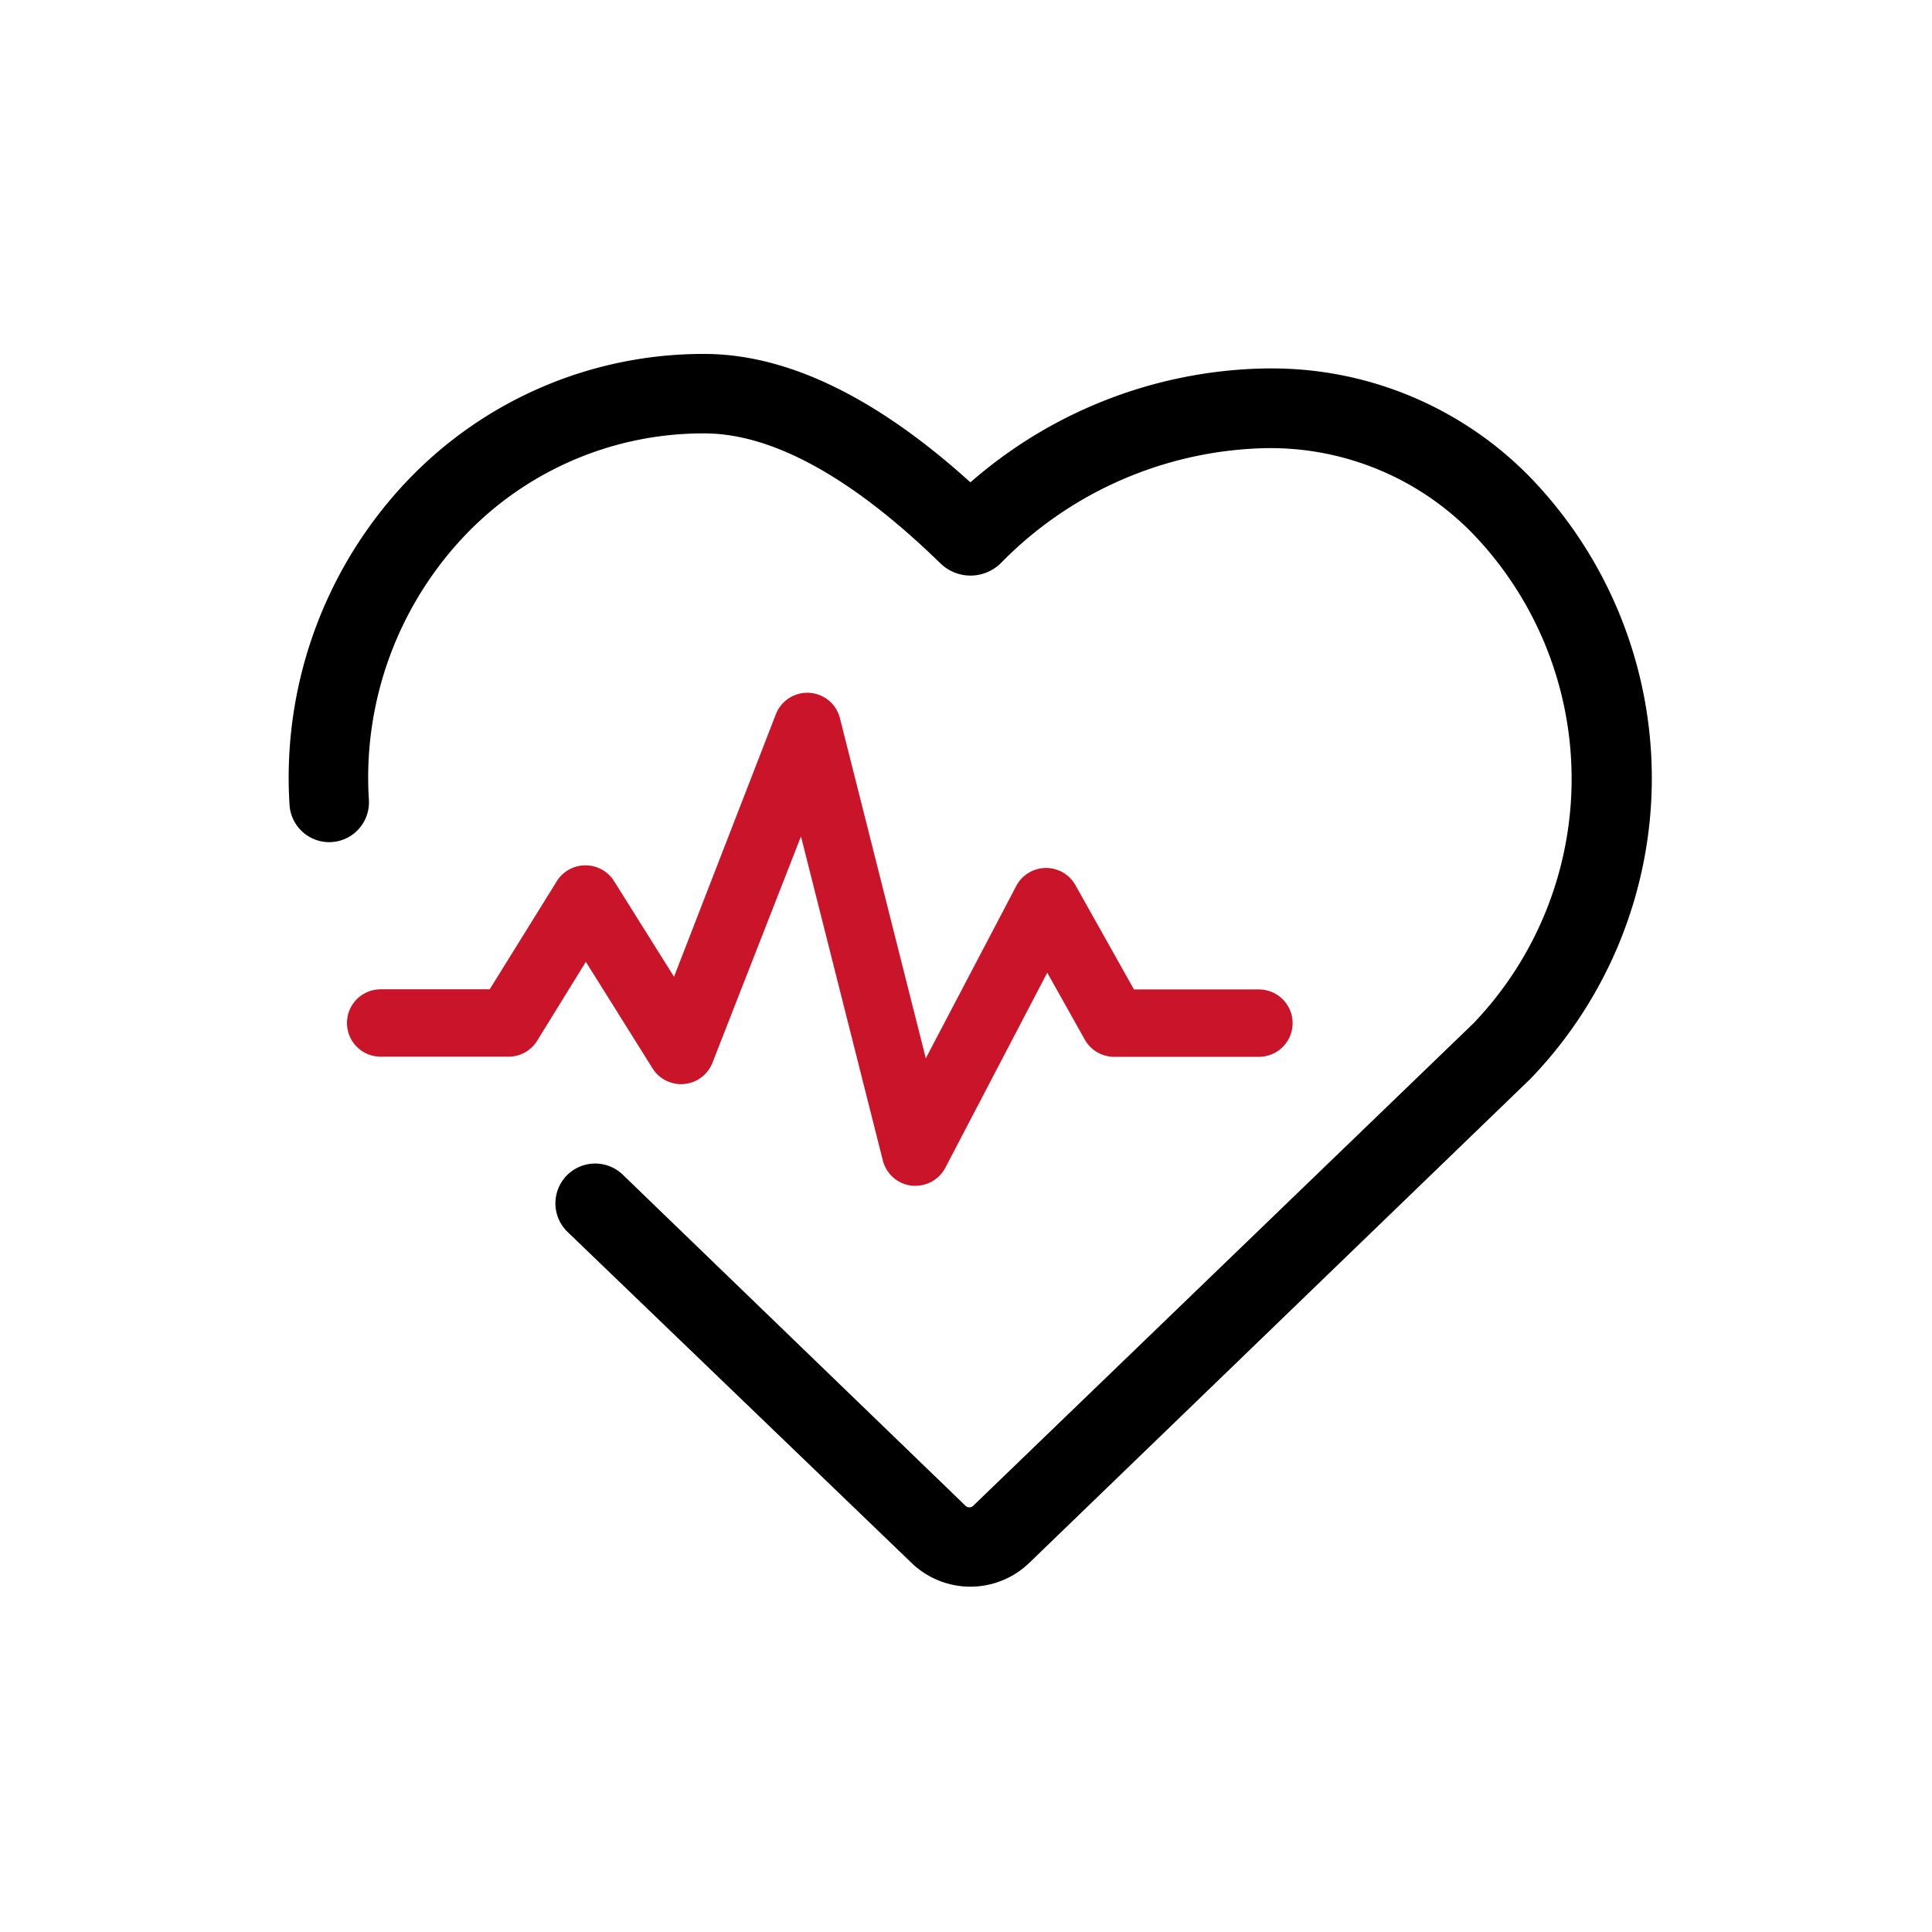
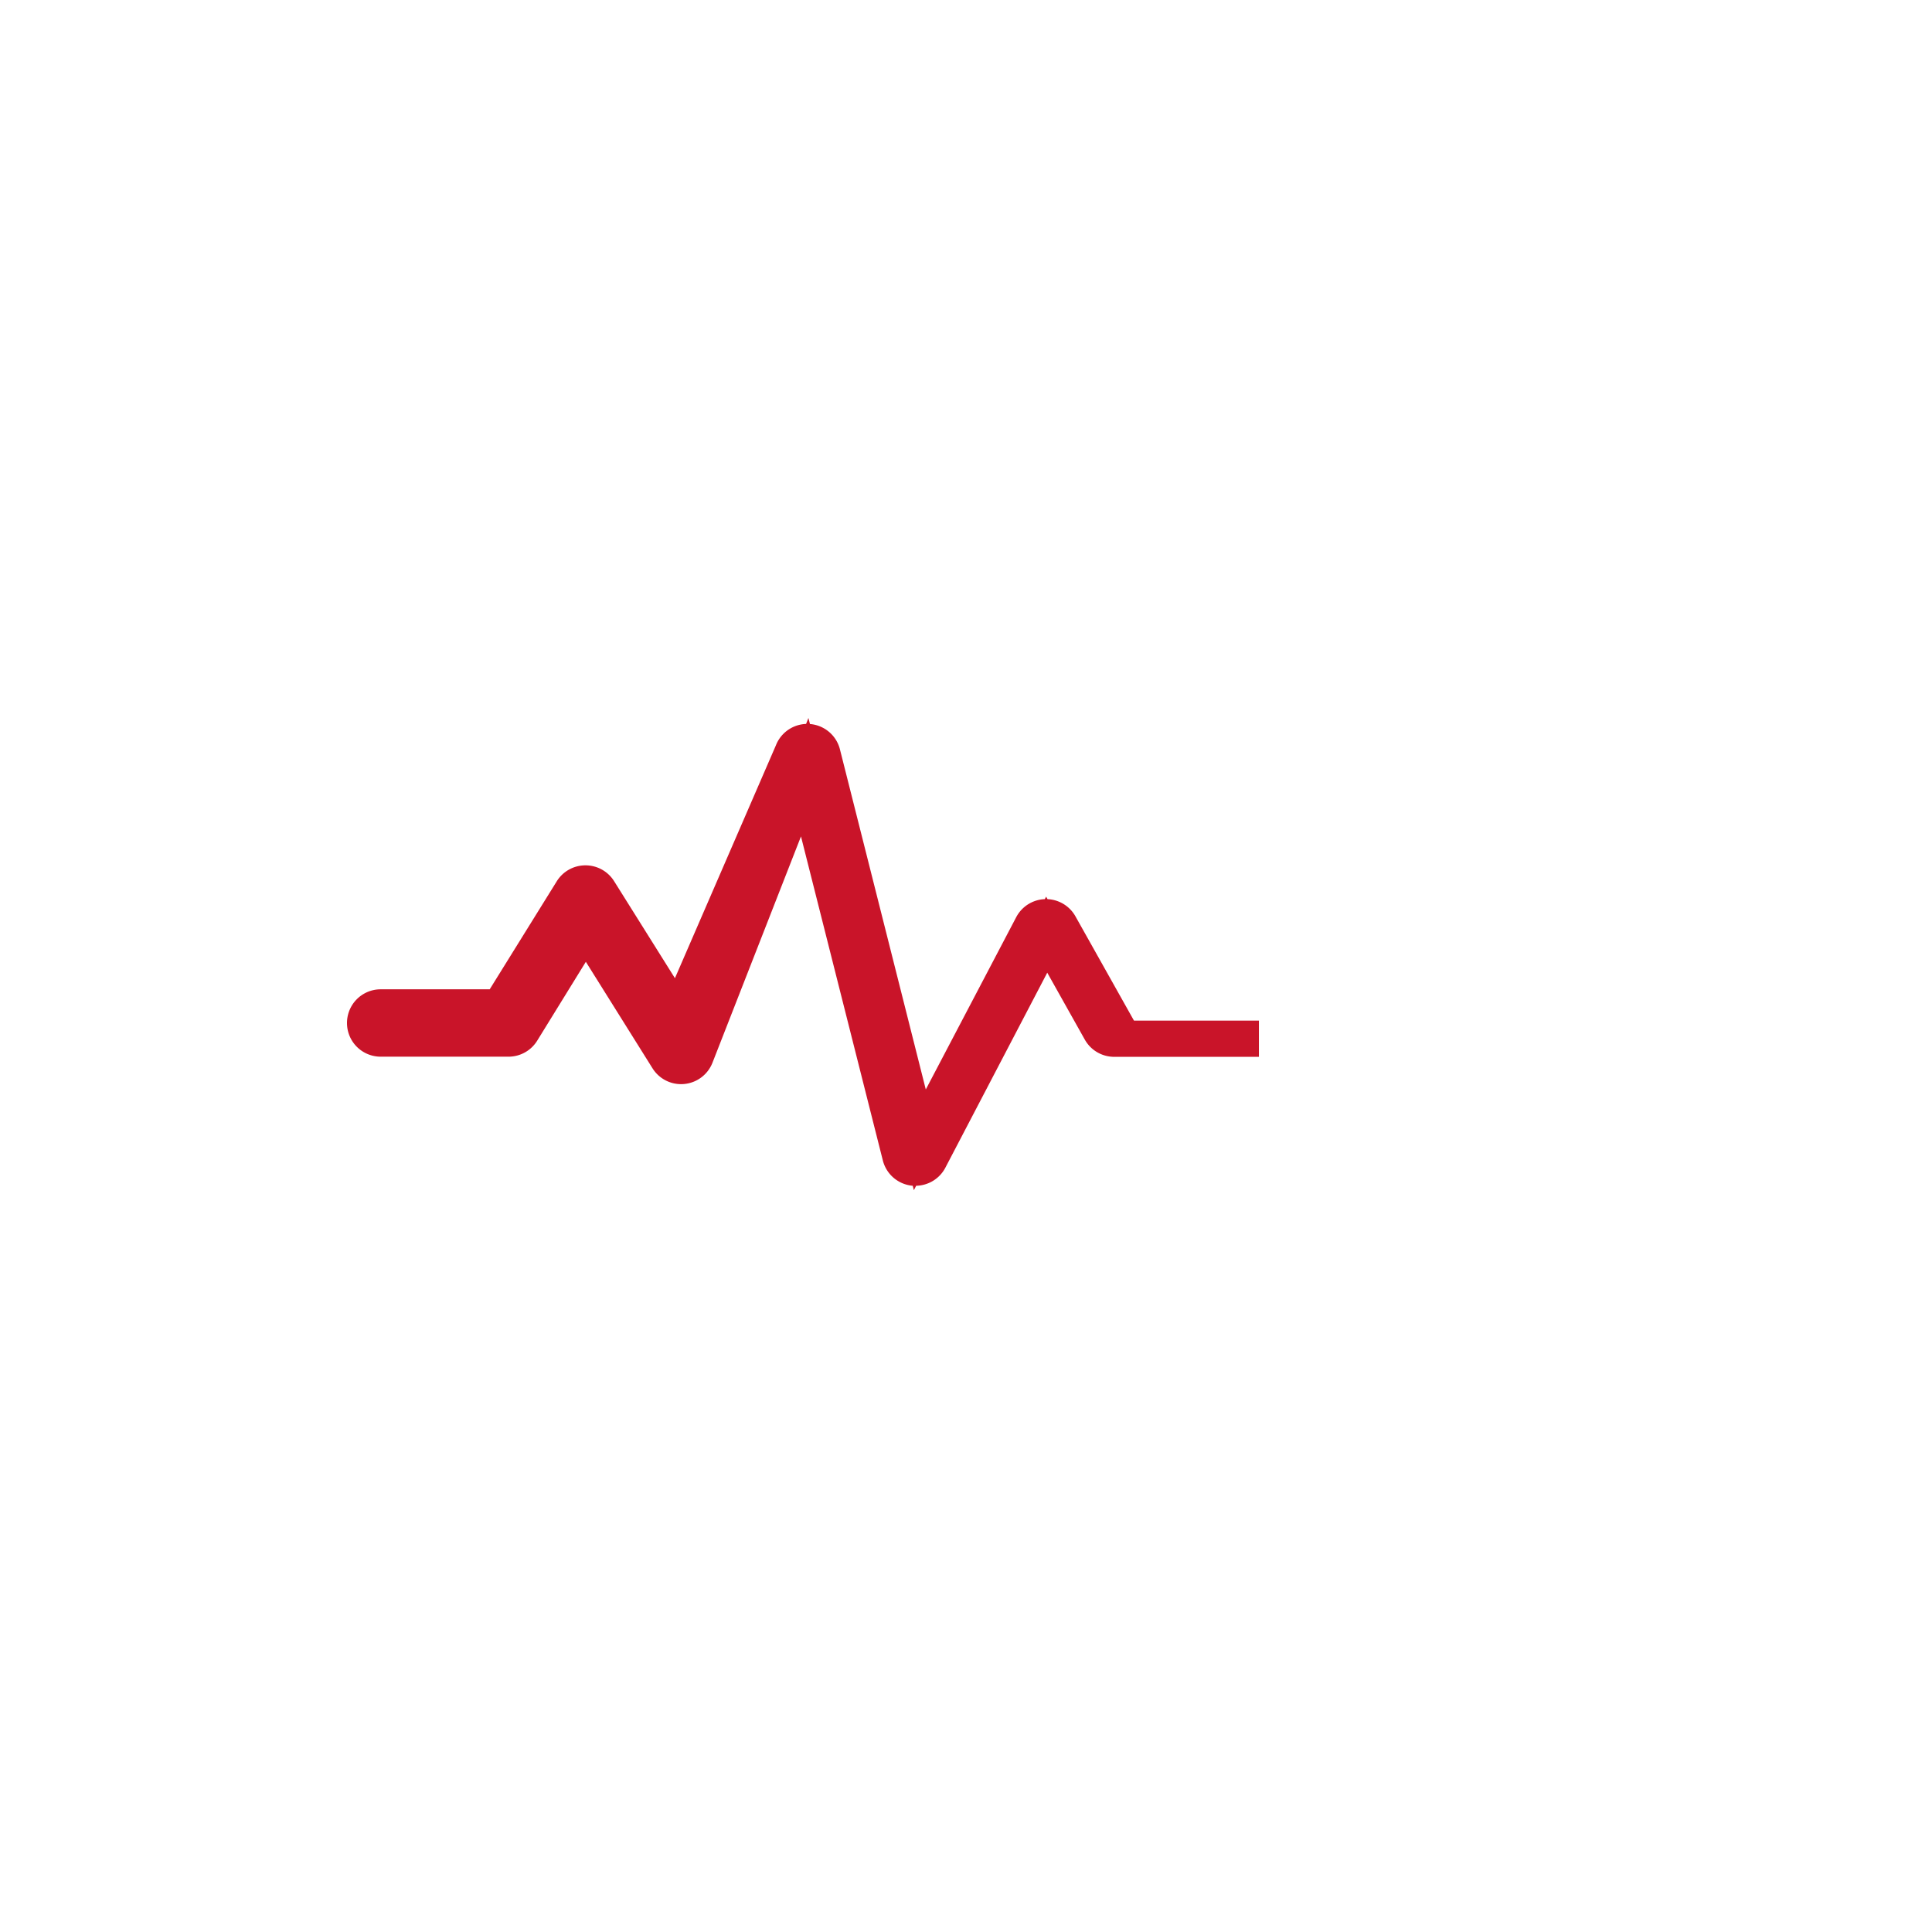
<svg xmlns="http://www.w3.org/2000/svg" width="80" height="80" viewBox="0 0 80 80">
  <g id="Health_returns" data-name="Health returns" transform="translate(-6972 18728)">
    <g id="Group_179475" data-name="Group 179475" transform="translate(6972 -18728)">
      <rect id="Rectangle_152085" data-name="Rectangle 152085" width="80" height="80" fill="#fff" opacity="0" />
    </g>
    <g id="Group_179898" data-name="Group 179898" transform="translate(6984.957 -18712.344)">
-       <path id="Path_26133" data-name="Path 26133" d="M33.283,60.334a2.51,2.51,0,0,0,3.5,0L57.524,40.3a16.931,16.931,0,0,0,0-23.467,13.937,13.937,0,0,0-10.1-4.233H47.29a18.066,18.066,0,0,0-12.259,5.078C31.057,13.9,27.353,12,24.017,12a15.918,15.918,0,0,0-11.479,4.839,16.84,16.84,0,0,0-4.7,12.769.646.646,0,1,0,1.29-.077,15.55,15.55,0,0,1,4.336-11.795A14.634,14.634,0,0,1,24.017,13.29c3.091,0,6.607,1.9,10.459,5.652a.787.787,0,0,0,1.123,0A16.821,16.821,0,0,1,47.29,13.9h.1a12.672,12.672,0,0,1,9.188,3.871,15.64,15.64,0,0,1,0,21.647l-20.738,20a1.226,1.226,0,0,1-1.7,0L19.946,45.706a.646.646,0,0,0-.9.929Z" transform="translate(-7.808 -12)" stroke="#000" stroke-width="2" />
-       <path id="Path_26134" data-name="Path 26134" d="M23.693,47.758a.645.645,0,0,0,1.148-.11L29.358,36.1,33.32,51.784a.645.645,0,0,0,.548.484h.077a.645.645,0,0,0,.574-.348l4.859-9.3L41.611,46.6a.645.645,0,0,0,.561.329h5.994a.645.645,0,1,0,0-1.29H42.553l-2.633-4.691a.645.645,0,0,0-1.136,0l-4.659,8.878-4.039-16a.645.645,0,0,0-1.226-.052L24.106,46.028,20.828,40.8a.645.645,0,0,0-.548-.3h0a.645.645,0,0,0-.548.3l-3,4.833H11.8a.645.645,0,1,0,0,1.29h5.291a.645.645,0,0,0,.548-.3l2.652-4.3Z" transform="translate(-8.994 -19.574)" fill="#c91429" stroke="#c91429" stroke-width="1.5" />
+       <path id="Path_26134" data-name="Path 26134" d="M23.693,47.758a.645.645,0,0,0,1.148-.11L29.358,36.1,33.32,51.784a.645.645,0,0,0,.548.484h.077a.645.645,0,0,0,.574-.348l4.859-9.3L41.611,46.6a.645.645,0,0,0,.561.329h5.994H42.553l-2.633-4.691a.645.645,0,0,0-1.136,0l-4.659,8.878-4.039-16a.645.645,0,0,0-1.226-.052L24.106,46.028,20.828,40.8a.645.645,0,0,0-.548-.3h0a.645.645,0,0,0-.548.3l-3,4.833H11.8a.645.645,0,1,0,0,1.29h5.291a.645.645,0,0,0,.548-.3l2.652-4.3Z" transform="translate(-8.994 -19.574)" fill="#c91429" stroke="#c91429" stroke-width="1.5" />
    </g>
  </g>
</svg>